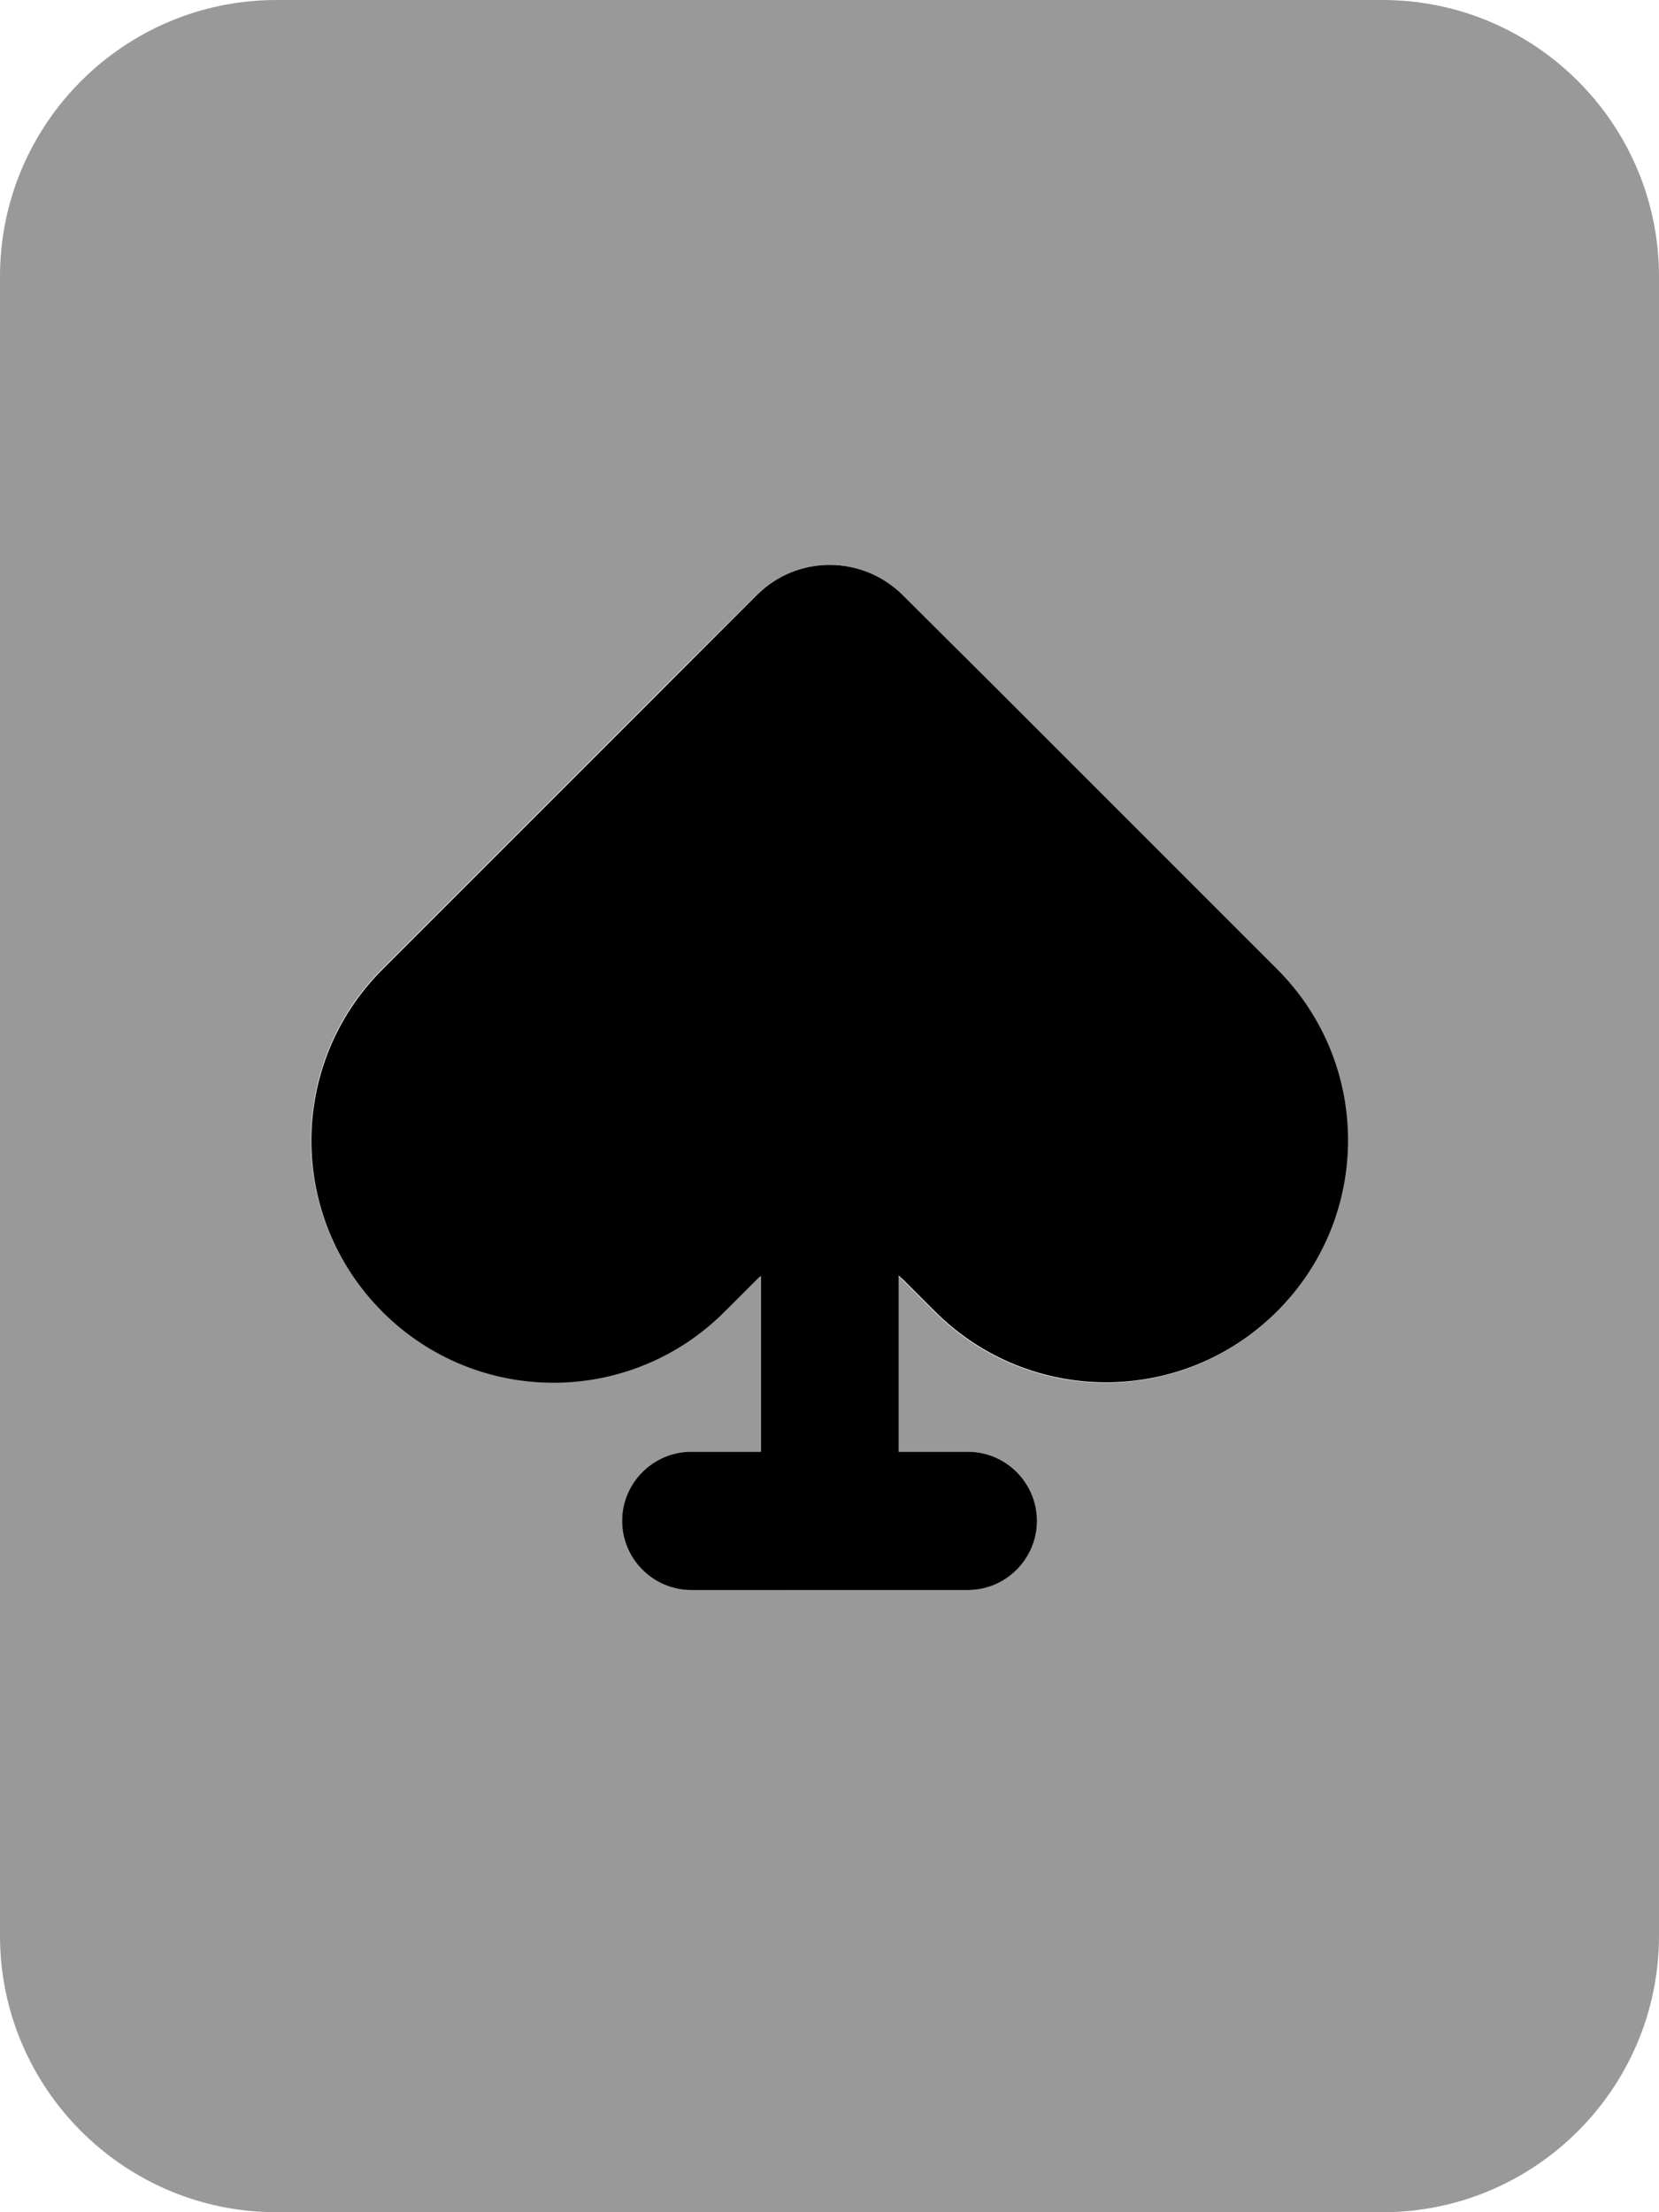
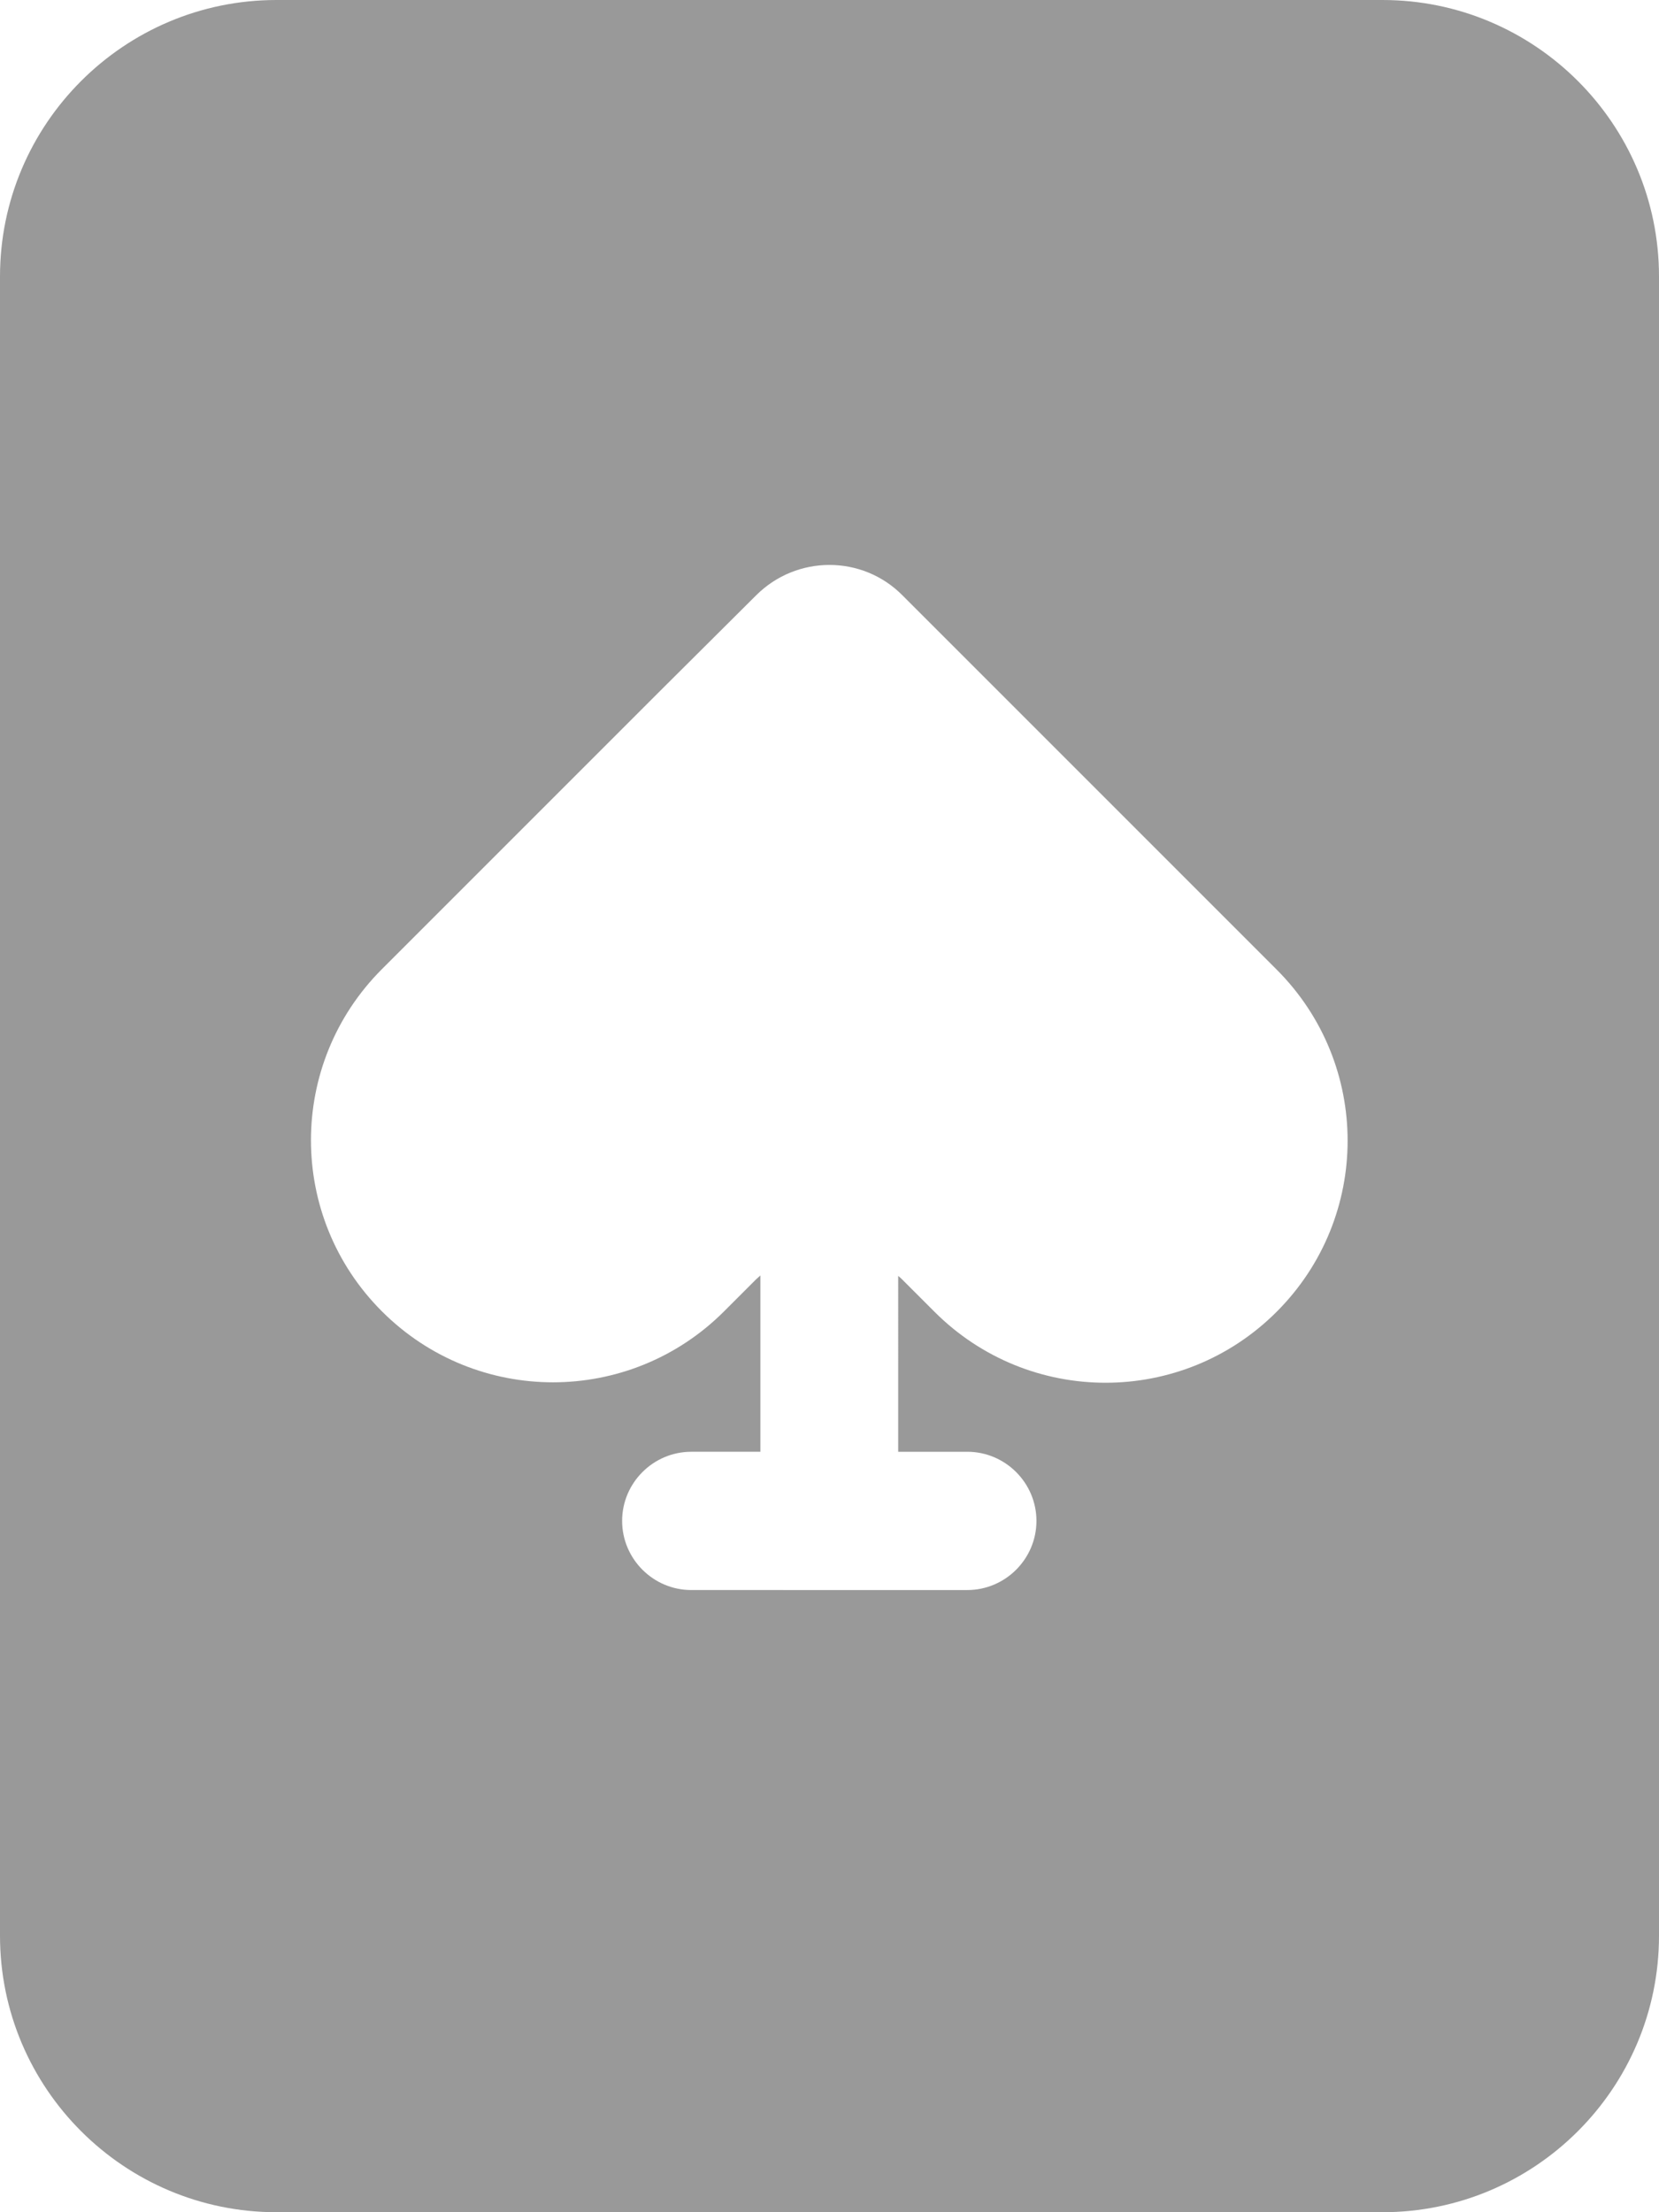
<svg xmlns="http://www.w3.org/2000/svg" viewBox="0 0 384 512">
  <defs>
    <style>.fa-secondary{opacity:.4}</style>
  </defs>
-   <path class="fa-primary" d="M209 137.8c-9.4-9.4-24.6-9.4-33.9 0l-22.6 22.6-64 64c-21.9 21.9-21.9 57.3 0 79.2s57.3 21.9 79.2 0l7.4-7.4c.3-.3 .6-.6 1-.9V336H160c-8.8 0-16 7.2-16 16s7.2 16 16 16h64c8.8 0 16-7.2 16-16s-7.2-16-16-16H208V295.2c.3 .3 .7 .6 1 .9l7.4 7.4c21.9 21.9 57.3 21.9 79.2 0s21.9-57.3 0-79.2l-64-64L209 137.8z" />
  <path class="fa-secondary" d="M64 0C28.7 0 0 28.7 0 64V448c0 35.3 28.7 64 64 64H320c35.3 0 64-28.7 64-64V64c0-35.3-28.7-64-64-64H64zM175 137.8c9.4-9.4 24.6-9.4 33.9 0l22.6 22.6 64 64c21.9 21.9 21.9 57.3 0 79.2s-57.3 21.9-79.2 0l-7.4-7.4c-.3-.3-.6-.6-1-.9V336h16c8.8 0 16 7.2 16 16s-7.2 16-16 16H160c-8.8 0-16-7.2-16-16s7.2-16 16-16h16V295.2c-.3 .3-.7 .6-1 .9l-7.4 7.4c-21.9 21.9-57.3 21.9-79.2 0s-21.9-57.3 0-79.2l64-64L175 137.8z" />
</svg>